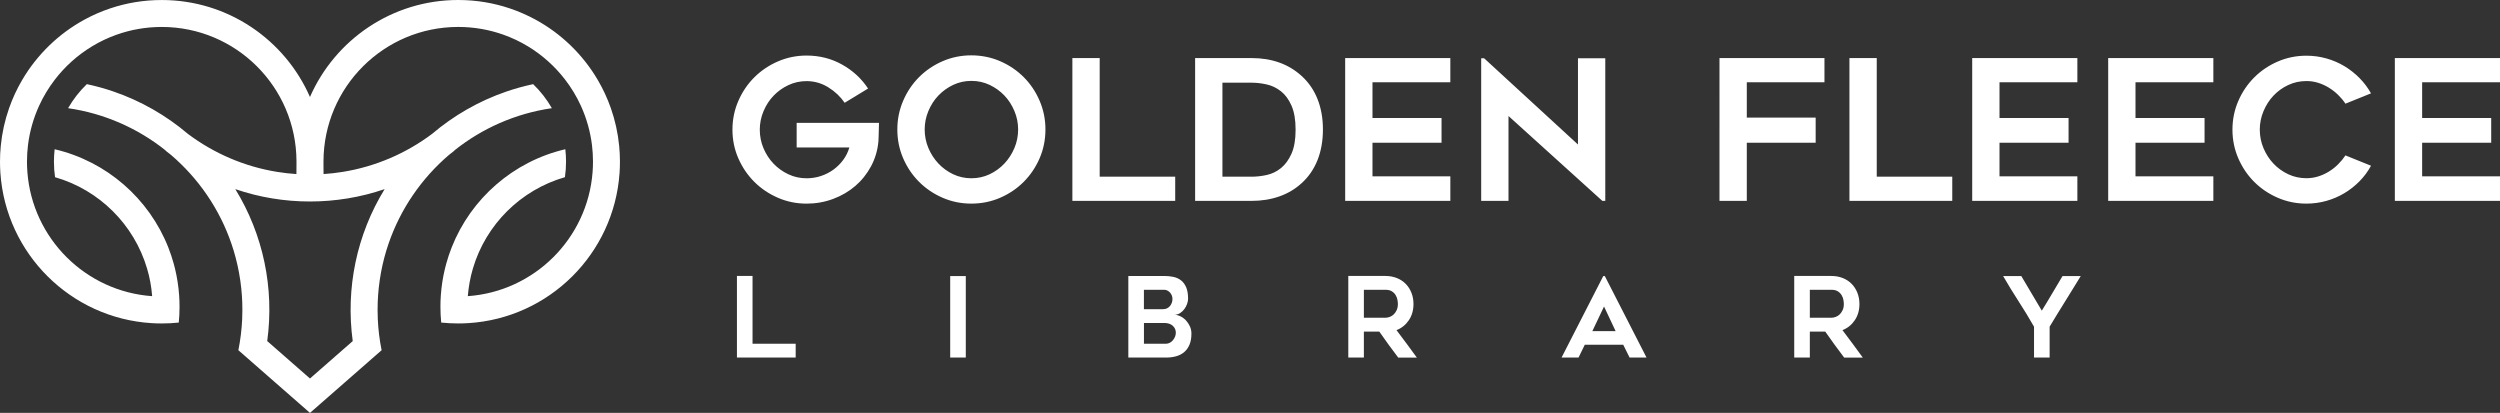
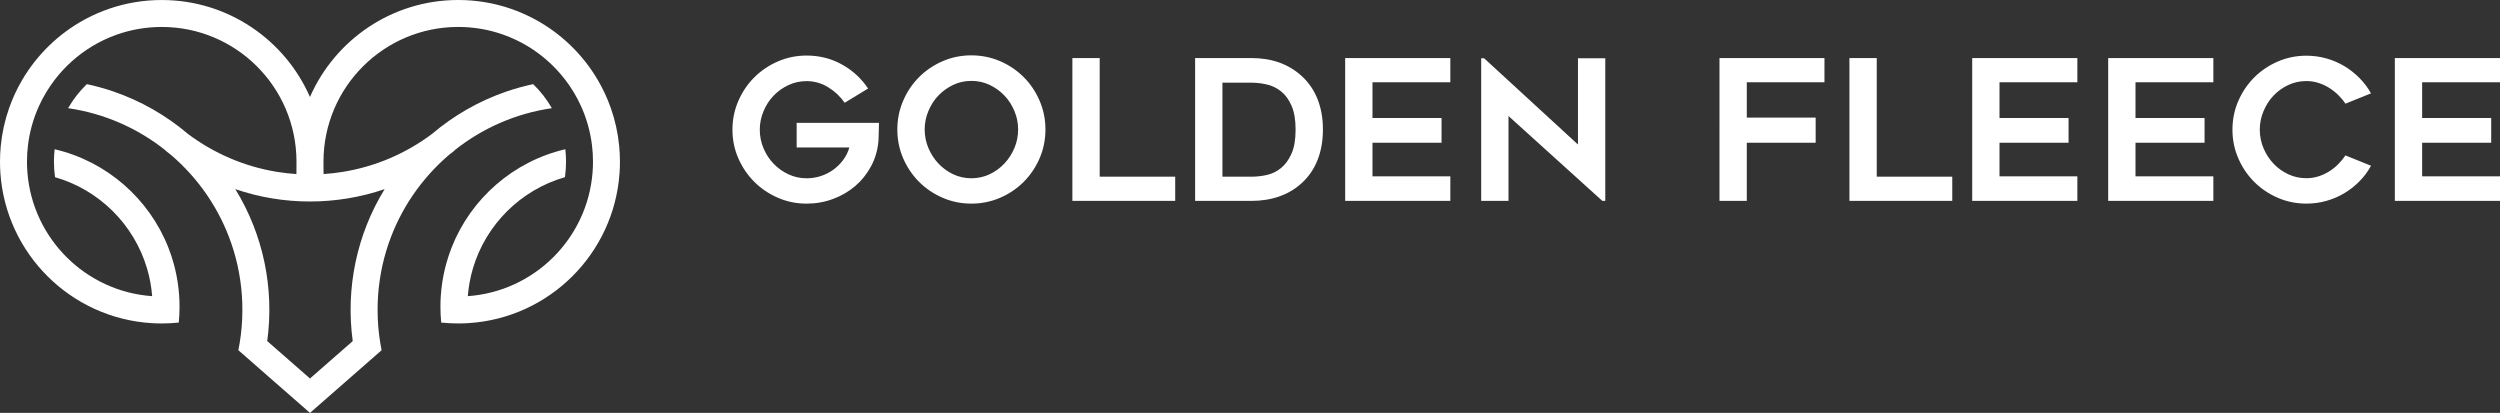
<svg xmlns="http://www.w3.org/2000/svg" id="Layer_2" viewBox="0 0 1200.07 198.2">
  <rect x="0" y="0" width="1200.07" height="198.2" fill="#333333" stroke="none" />
  <g id="Layer_1-2">
    <path d="M1162.7,39.49v17.14h33.15v11.89h-33.15v16.11h37.37v11.8h-50.48V27.87h50.48v11.61h-37.37ZM1138.15,79.57c-1.5,2.75-3.34,5.23-5.53,7.45-2.19,2.22-4.6,4.12-7.26,5.71-2.65,1.59-5.53,2.83-8.62,3.7-3.09.87-6.29,1.31-9.6,1.31-4.87,0-9.46-.94-13.77-2.81-4.31-1.87-8.07-4.42-11.29-7.63-3.22-3.22-5.76-6.98-7.63-11.29-1.87-4.31-2.81-8.9-2.81-13.77s.94-9.46,2.81-13.77c1.87-4.31,4.42-8.07,7.63-11.29,3.22-3.22,6.98-5.76,11.29-7.63,4.31-1.87,8.9-2.81,13.77-2.81,3.31,0,6.51.44,9.6,1.31,3.09.87,5.96,2.11,8.62,3.7,2.65,1.59,5.07,3.5,7.26,5.71,2.19,2.22,4.03,4.67,5.53,7.35l-12.27,4.96c-1-1.5-2.17-2.9-3.51-4.21-1.34-1.31-2.82-2.47-4.45-3.47s-3.34-1.78-5.15-2.34c-1.81-.56-3.68-.84-5.62-.84-3.12,0-6.04.64-8.76,1.92-2.72,1.28-5.07,2.98-7.07,5.1-2,2.12-3.59,4.6-4.78,7.45-1.19,2.84-1.78,5.79-1.78,8.85s.59,6.09,1.78,8.9c1.19,2.81,2.78,5.28,4.78,7.4,2,2.12,4.35,3.82,7.07,5.1,2.72,1.28,5.63,1.92,8.76,1.92,1.94,0,3.81-.28,5.62-.84,1.81-.56,3.53-1.34,5.15-2.34,1.62-1,3.11-2.17,4.45-3.51,1.34-1.34,2.51-2.76,3.51-4.26l12.27,4.96ZM1025.1,39.49v17.14h33.15v11.89h-33.15v16.11h37.37v11.8h-50.48V27.87h50.48v11.61h-37.37ZM959.82,39.49v17.14h33.15v11.89h-33.15v16.11h37.37v11.8h-50.48V27.87h50.48v11.61h-37.37ZM937.14,84.82v11.61h-49.36V27.87h13.11v56.94h36.24ZM838.51,39.49v16.95h33.06v12.08h-33.06v27.91h-13.11V27.87h50.39v11.61h-37.27ZM769.17,96.43l-45.05-40.74v40.74h-13.11V27.97h1.41l45.05,41.4V27.97h13.11v68.46h-1.41ZM658.83,39.49v17.14h33.15v11.89h-33.15v16.11h37.37v11.8h-50.48V27.87h50.48v11.61h-37.37ZM586.8,84.82h13.95c2.43,0,4.9-.28,7.4-.84,2.5-.56,4.76-1.67,6.79-3.32,2.03-1.65,3.7-3.95,5.01-6.88,1.31-2.93,1.97-6.77,1.97-11.52s-.66-8.6-1.97-11.57c-1.31-2.97-3-5.26-5.06-6.88-2.06-1.62-4.34-2.72-6.84-3.28-2.5-.56-4.93-.84-7.3-.84h-13.95v45.14ZM600.71,96.43h-27.02V27.87h27.02c9.79,0,17.84,2.87,24.13,8.62,3.37,3.06,5.9,6.76,7.62,11.1,1.72,4.34,2.58,9.19,2.58,14.56s-.86,10.32-2.58,14.66c-1.72,4.34-4.25,8.04-7.62,11.1-3.06,2.81-6.62,4.93-10.71,6.37-4.09,1.44-8.55,2.15-13.42,2.15ZM564.13,84.82v11.61h-49.36V27.87h13.11v56.94h36.24ZM466.3,38.83c-3.12,0-6.03.64-8.74,1.92-2.7,1.28-5.07,2.98-7.1,5.1-2.03,2.12-3.62,4.6-4.81,7.45-1.19,2.84-1.78,5.79-1.78,8.85s.59,6.09,1.78,8.9c1.19,2.81,2.78,5.29,4.81,7.45,2.03,2.15,4.4,3.87,7.1,5.15,2.72,1.28,5.62,1.92,8.74,1.92s6.03-.64,8.74-1.92c2.7-1.28,5.07-3,7.1-5.15,2.03-2.15,3.62-4.64,4.81-7.45,1.19-2.81,1.78-5.78,1.78-8.9s-.59-6.01-1.78-8.85c-1.19-2.84-2.78-5.32-4.81-7.45-2.03-2.12-4.4-3.82-7.1-5.1-2.72-1.28-5.62-1.92-8.74-1.92ZM466.25,97.74c-4.87,0-9.46-.94-13.77-2.81-4.31-1.87-8.07-4.42-11.29-7.63-3.22-3.22-5.76-6.98-7.63-11.29-1.87-4.31-2.81-8.93-2.81-13.86s.94-9.47,2.81-13.81c1.87-4.34,4.42-8.12,7.63-11.33,3.22-3.22,6.98-5.76,11.29-7.63,4.31-1.87,8.9-2.81,13.77-2.81s9.55.94,13.86,2.81c4.31,1.87,8.07,4.42,11.29,7.63,3.22,3.22,5.76,6.99,7.63,11.33,1.87,4.34,2.81,8.94,2.81,13.81s-.94,9.55-2.81,13.86c-1.87,4.31-4.42,8.07-7.63,11.29-3.22,3.22-6.98,5.76-11.29,7.63s-8.93,2.81-13.86,2.81ZM421.94,58.97c-.06,1.31-.09,2.53-.09,3.65-.06,1-.09,1.98-.09,2.95s-.03,1.7-.09,2.2c-.37,4.31-1.55,8.3-3.51,11.99-1.97,3.68-4.5,6.85-7.59,9.51-3.09,2.65-6.65,4.73-10.68,6.23-4.03,1.5-8.26,2.25-12.69,2.25-4.87,0-9.46-.94-13.77-2.81s-8.09-4.42-11.32-7.63c-3.23-3.22-5.79-6.98-7.68-11.29-1.89-4.31-2.83-8.9-2.83-13.77s.94-9.47,2.83-13.81c1.89-4.34,4.45-8.12,7.68-11.33,3.23-3.22,7.01-5.76,11.32-7.63,4.31-1.87,8.9-2.81,13.77-2.81,6.18,0,11.85,1.44,17,4.31,5.15,2.87,9.32,6.71,12.5,11.52l-11.24,6.84c-2-2.93-4.6-5.4-7.82-7.4-3.22-2-6.7-3-10.44-3-3.12,0-6.04.64-8.76,1.92-2.72,1.28-5.09,2.98-7.12,5.1-2.03,2.12-3.64,4.6-4.82,7.45-1.19,2.84-1.78,5.79-1.78,8.85s.59,6.09,1.78,8.9c1.19,2.81,2.79,5.28,4.82,7.4,2.03,2.12,4.4,3.82,7.12,5.1,2.72,1.28,5.64,1.92,8.76,1.92,2.37,0,4.65-.36,6.84-1.08,2.19-.72,4.18-1.73,5.99-3.04,1.81-1.31,3.39-2.87,4.73-4.68,1.34-1.81,2.33-3.81,2.95-5.99h-25.29v-11.8h39.52Z" style="fill:#fff; stroke-width:0px;" />
-     <path d="M998.81,132.52c-1,1.64-2.15,3.51-3.45,5.62-1.3,2.1-2.63,4.25-3.99,6.45-1.36,2.19-2.69,4.35-4.01,6.48-1.32,2.12-2.48,4.04-3.48,5.75v14.82h-7.49v-14.82c-2.32-4.07-4.78-8.12-7.39-12.15-2.6-4.03-5.08-8.08-7.44-12.15h8.72c1.61,2.68,3.25,5.44,4.92,8.3,1.68,2.85,3.32,5.62,4.92,8.3.78-1.25,1.61-2.59,2.46-4.01.86-1.43,1.71-2.86,2.57-4.31.86-1.44,1.7-2.87,2.54-4.28.84-1.41,1.63-2.74,2.38-3.99h8.72ZM868.77,152.53h10.29c.68,0,1.38-.13,2.11-.4.73-.27,1.38-.68,1.95-1.23.56-.55,1.03-1.24,1.41-2.06.37-.82.56-1.78.56-2.89,0-.57-.07-1.25-.21-2.03-.14-.78-.43-1.53-.86-2.25-.42-.71-1.03-1.32-1.81-1.82-.78-.5-1.83-.75-3.15-.75h-10.29v13.43ZM868.77,171.64h-7.49v-39.17h17.79c2.01,0,3.83.33,5.5.99,1.66.66,3.08,1.59,4.25,2.78,1.19,1.2,2.1,2.62,2.77,4.28.66,1.66.99,3.47.99,5.43,0,2.96-.74,5.55-2.22,7.76-1.49,2.21-3.46,3.8-5.93,4.76,3.29,4.35,6.55,8.74,9.76,13.17h-8.94c-1.56-2.03-3.09-4.08-4.58-6.15-1.5-2.07-2.99-4.17-4.49-6.31h-7.41v12.47ZM764.36,158.96h11.19l-5.57-11.83-5.62,11.83ZM749.59,171.64l20.02-39.12h.75l20.02,39.12h-8.13l-3.05-6.15h-18.46l-3,6.15h-8.13ZM654.71,152.53h10.29c.68,0,1.38-.13,2.1-.4.73-.27,1.38-.68,1.95-1.23.56-.55,1.03-1.24,1.41-2.06.37-.82.56-1.78.56-2.89,0-.57-.07-1.25-.21-2.03-.14-.78-.43-1.53-.86-2.25-.42-.71-1.03-1.32-1.81-1.82-.78-.5-1.83-.75-3.15-.75h-10.29v13.43ZM654.71,171.64h-7.49v-39.17h17.79c2.01,0,3.84.33,5.5.99,1.66.66,3.08,1.59,4.25,2.78,1.19,1.2,2.1,2.62,2.76,4.28.66,1.66.99,3.47.99,5.43,0,2.96-.74,5.55-2.22,7.76-1.49,2.21-3.46,3.8-5.93,4.76,3.29,4.35,6.55,8.74,9.76,13.17h-8.94c-1.56-2.03-3.09-4.08-4.58-6.15-1.5-2.07-2.99-4.17-4.49-6.31h-7.41v12.47ZM549.13,148.41h9.2c.75,0,1.4-.14,1.95-.43.55-.29,1.02-.67,1.39-1.13.37-.46.66-1,.86-1.59.2-.59.29-1.18.29-1.75s-.11-1.13-.32-1.67c-.21-.54-.5-1.01-.86-1.4-.36-.39-.78-.72-1.26-.97-.48-.25-.99-.37-1.53-.37h-9.74v9.31ZM559.72,165c.64,0,1.25-.15,1.82-.46.57-.3,1.07-.71,1.5-1.23.43-.52.77-1.09,1.02-1.71.25-.62.37-1.26.37-1.9,0-1.32-.49-2.43-1.47-3.32-.98-.89-2.33-1.34-4.04-1.34h-9.79v9.95h10.6ZM570.32,143.36c0,.79-.16,1.63-.48,2.52-.32.9-.76,1.72-1.31,2.47-.55.75-1.22,1.39-2.01,1.91-.78.52-1.64.79-2.57.83.96.07,1.92.35,2.86.83.95.48,1.79,1.12,2.54,1.94.75.82,1.36,1.77,1.85,2.83.48,1.07.72,2.21.72,3.42,0,2.14-.32,3.94-.96,5.42-.64,1.47-1.52,2.67-2.62,3.58-1.11.9-2.4,1.55-3.88,1.94-1.48.39-3.06.59-4.74.59h-18.09v-39.17h17.23c1.57,0,3.05.15,4.44.45,1.39.3,2.6.86,3.64,1.67,1.03.8,1.86,1.91,2.46,3.33.61,1.41.91,3.23.91,5.44ZM463.61,171.64h-7.49v-39.12h7.49v39.12ZM381.95,165v6.64h-28.2v-39.17h7.49v32.54h20.71Z" style="fill:#fff; stroke-width:0px;" />
    <path d="M128.28,163.73l20.52,17.96,20.52-17.96c-3.44-25.35,1.89-51.1,15.32-72.95-11.55,3.95-23.66,5.94-35.84,5.94s-24.29-1.98-35.84-5.94c13.44,21.85,18.77,47.6,15.32,72.95M133.16,82.53h0c3,.48,6.05.83,9.13,1.03.01-1.44.03-3.17.03-4.71,0-.45,0-.89,0-1.29,0-.08,0-.15,0-.23-.17-35.59-29.07-64.39-64.69-64.39-7.59,0-14.88,1.31-21.65,3.71-4.13,1.47-8.07,3.34-11.77,5.58-6.92,4.18-13,9.63-17.9,16.02-3,3.9-5.56,8.15-7.61,12.67-2.66,5.87-4.47,12.2-5.28,18.84-.31,2.58-.47,5.21-.47,7.87,0,1.71.07,3.4.2,5.08,2.47,31.84,27.99,57.21,59.89,59.46-.35-4.57-1.18-9-2.44-13.25-6.24-21.14-22.98-37.78-44.18-43.86-.35-2.42-.53-4.9-.53-7.42,0-2.03.12-4.03.34-6,24.96,5.82,45.29,23.68,54.55,47.12,1,2.54,1.88,5.15,2.61,7.82.22.8.43,1.61.63,2.43,1,4.15,1.66,8.42,1.97,12.79.12,1.8.19,3.62.19,5.45,0,2.56-.12,5.1-.37,7.6-2.68.28-5.4.42-8.16.42-1.64,0-3.27-.05-4.89-.15C33.95,152.71,2.87,121.81.19,83.09c-.12-1.8-.19-3.62-.19-5.45,0-2.56.12-5.1.37-7.6.61-6.28,1.97-12.33,3.98-18.08,1.68-4.8,3.82-9.38,6.36-13.69,7.15-12.13,17.5-22.14,29.89-28.88,3.86-2.1,7.91-3.88,12.13-5.3,7.82-2.65,16.19-4.08,24.9-4.08,31.82,0,59.18,19.15,71.16,46.55C160.79,19.15,188.14,0,219.96,0c8.71,0,17.09,1.43,24.9,4.08,4.22,1.43,8.27,3.21,12.13,5.3,12.39,6.74,22.74,16.75,29.89,28.88,2.54,4.31,4.68,8.9,6.36,13.69,2.01,5.75,3.37,11.81,3.98,18.08.24,2.5.37,5.03.37,7.6,0,1.83-.06,3.65-.19,5.45-2.69,38.72-33.76,69.62-72.56,72.03-1.62.1-3.25.15-4.89.15-2.76,0-5.48-.14-8.16-.42-.24-2.5-.37-5.03-.37-7.6,0-1.83.06-3.65.19-5.45.3-4.37.97-8.65,1.97-12.79.2-.81.4-1.62.63-2.43.73-2.67,1.61-5.27,2.61-7.82,9.25-23.44,29.59-41.3,54.55-47.12.23,1.97.34,3.97.34,6,0,2.52-.18,5-.53,7.42-21.2,6.09-37.95,22.72-44.18,43.86-1.25,4.25-2.08,8.69-2.44,13.25,31.9-2.25,57.42-27.62,59.89-59.46.13-1.68.2-3.37.2-5.08,0-2.66-.16-5.29-.47-7.87-.81-6.64-2.62-12.98-5.28-18.84-2.05-4.53-4.62-8.78-7.61-12.67-4.91-6.39-10.98-11.83-17.9-16.02-3.7-2.24-7.64-4.11-11.77-5.58-6.77-2.4-14.06-3.71-21.65-3.71-35.63,0-64.52,28.8-64.69,64.39,0,.08,0,.15,0,.23,0,.4,0,.84,0,1.29,0,1.54.02,3.28.03,4.71,3.09-.2,6.13-.55,9.13-1.03h0c15.94-2.56,30.58-8.97,42.96-18.25,10.41-8.84,22.47-15.79,35.66-20.32,4.18-1.43,8.47-2.62,12.86-3.56,3.51,3.39,6.54,7.27,8.99,11.54-17.54,2.54-33.57,9.73-46.81,20.29l.06.07c-.86.69-1.74,1.38-2.62,2.05-13.19,11.27-23.34,25.98-29.07,42.75-1.5,4.39-2.7,8.93-3.56,13.58-.48,2.56-.85,5.15-1.13,7.78-.22,2.16-.38,4.34-.46,6.53-.05,1.23-.07,2.46-.07,3.7,0,1.51.03,3.02.1,4.51h0c.23,5.08.85,10.06,1.83,14.92l-11.01,9.64-23.37,20.45-23.37-20.45-11.01-9.64c.98-4.85,1.6-9.83,1.83-14.92h0c.07-1.49.1-3,.1-4.51,0-1.24-.02-2.48-.07-3.7-.08-2.2-.24-4.38-.46-6.53-.27-2.62-.65-5.22-1.13-7.78-.87-4.65-2.06-9.19-3.56-13.58-5.72-16.77-15.88-31.48-29.07-42.75-.88-.67-1.76-1.35-2.62-2.05l.06-.07c-13.23-10.56-29.26-17.75-46.81-20.29,2.44-4.26,5.48-8.15,8.99-11.54,4.39.93,8.68,2.12,12.86,3.56,13.19,4.53,25.25,11.48,35.66,20.32,12.38,9.28,27.02,15.7,42.96,18.26Z" style="fill:#fff; fill-rule:evenodd; stroke-width:0px;" />
  </g>
</svg>